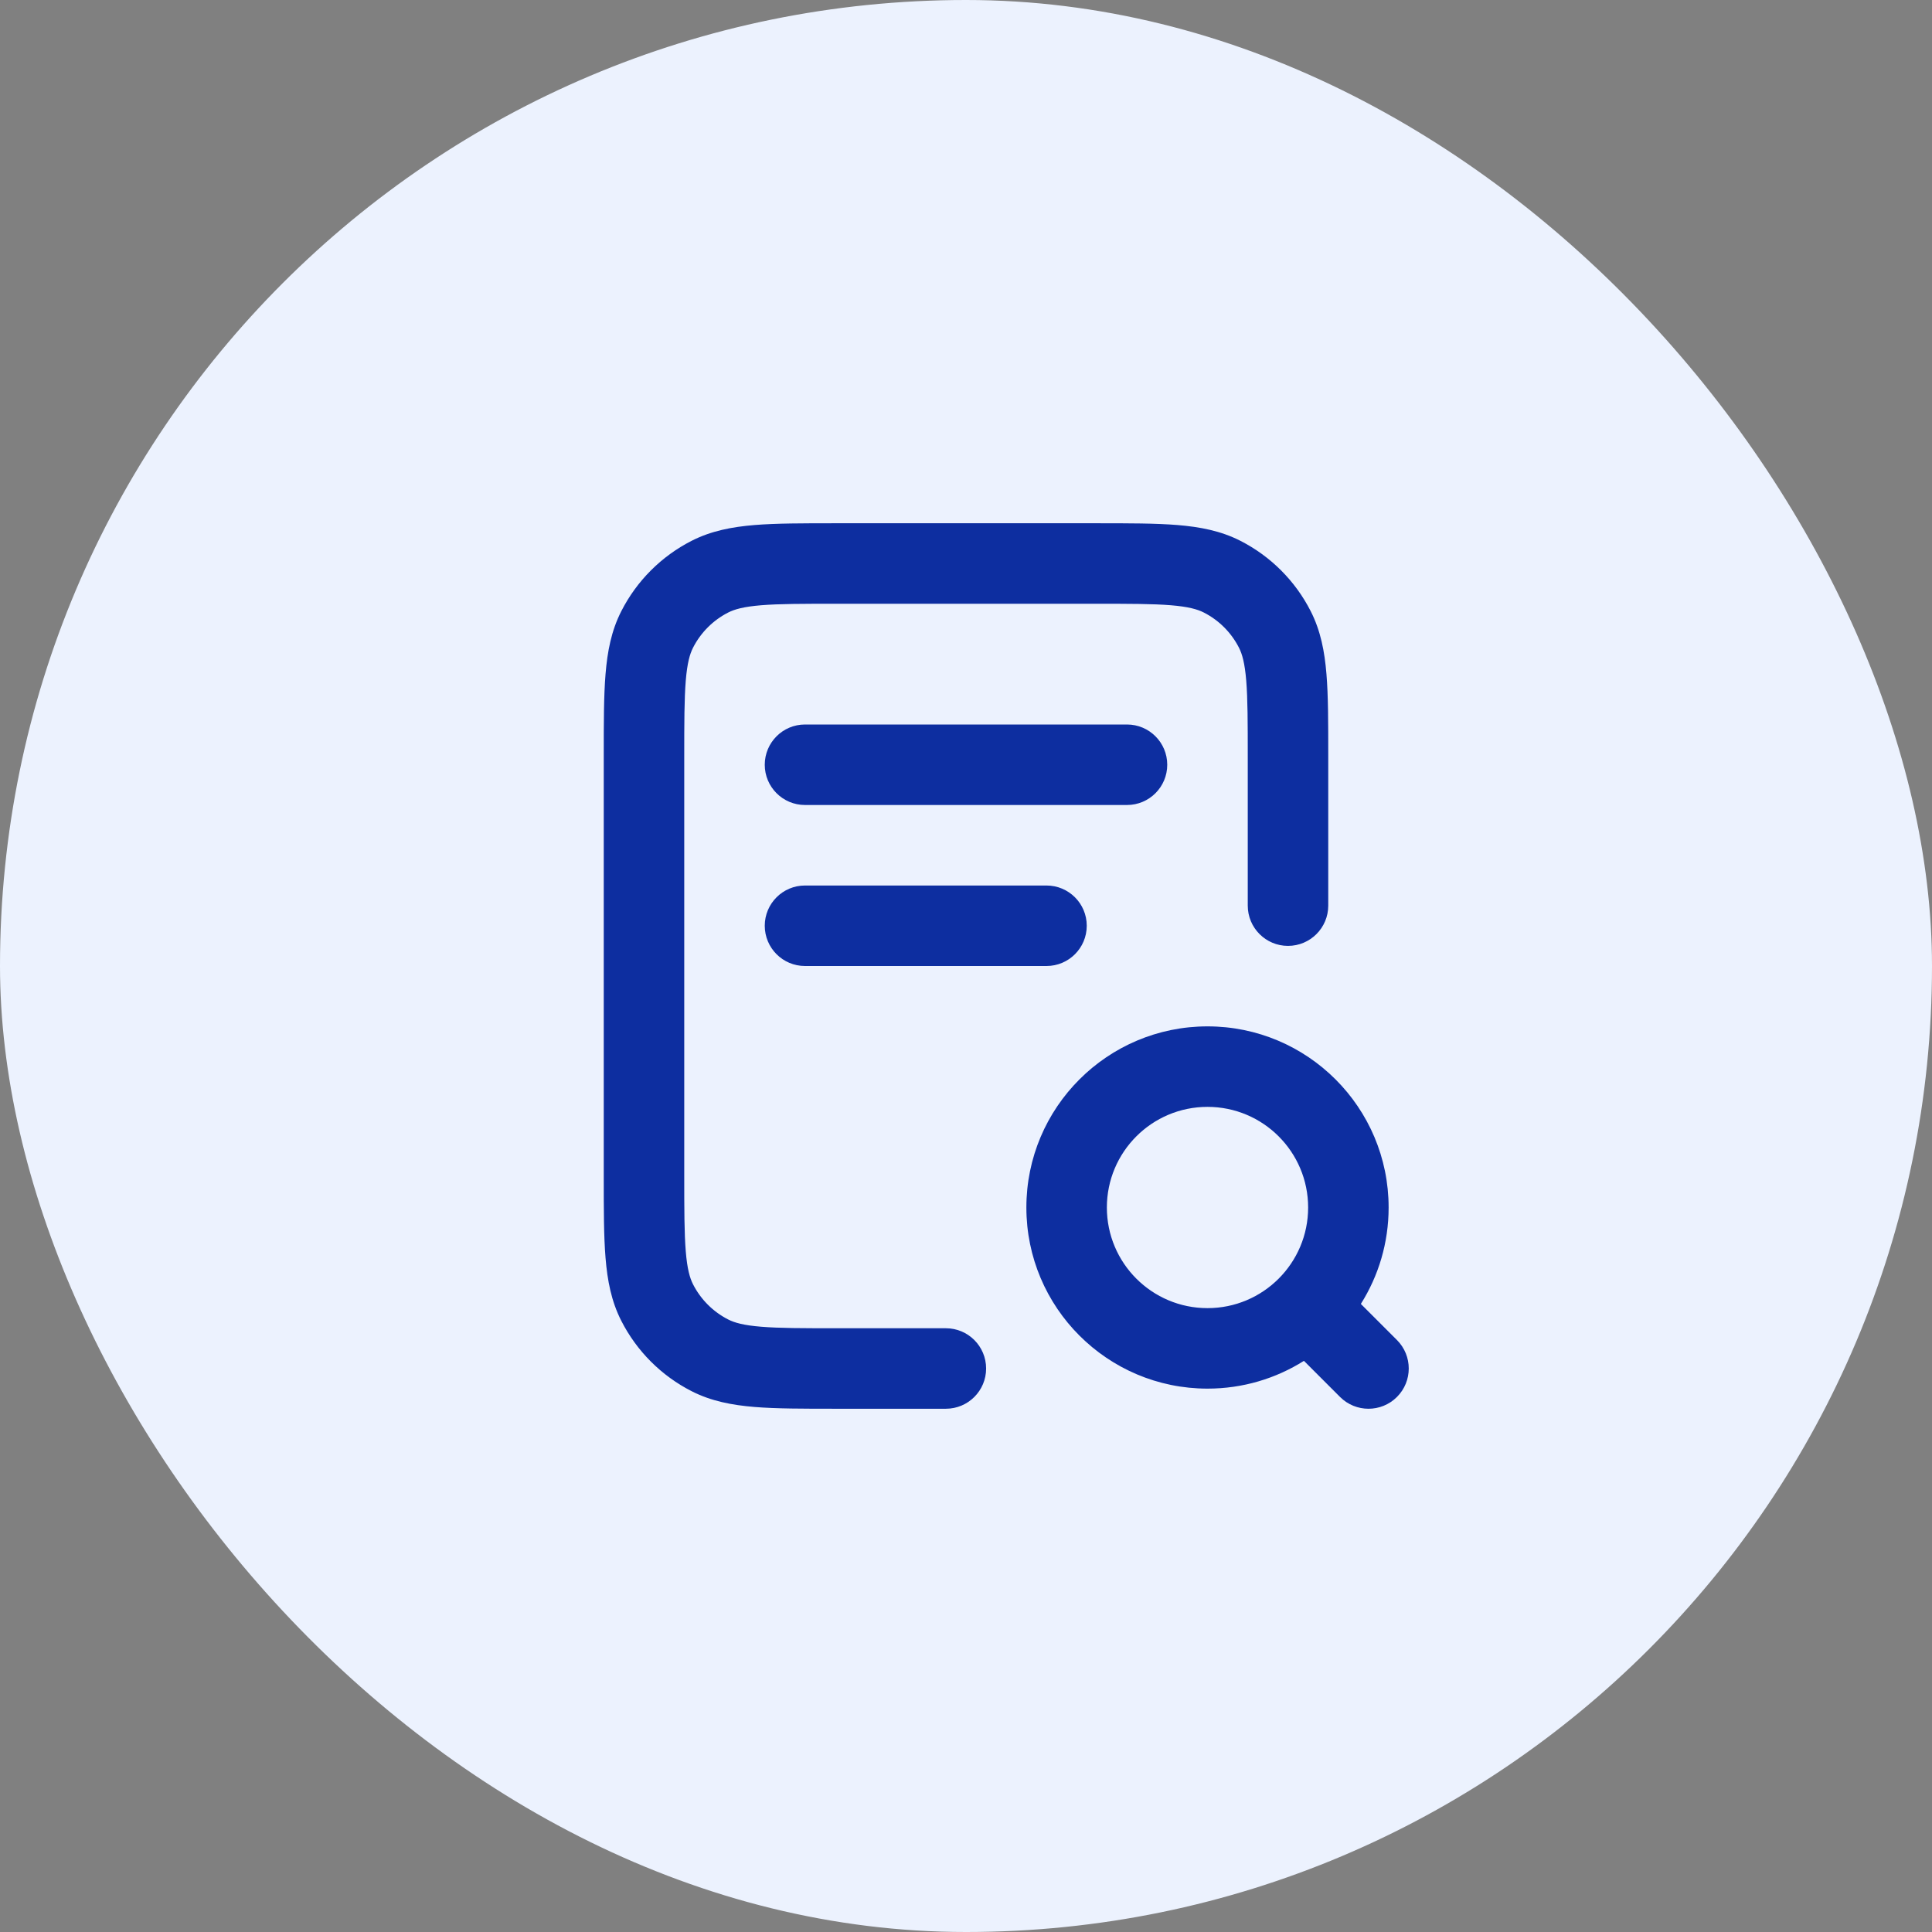
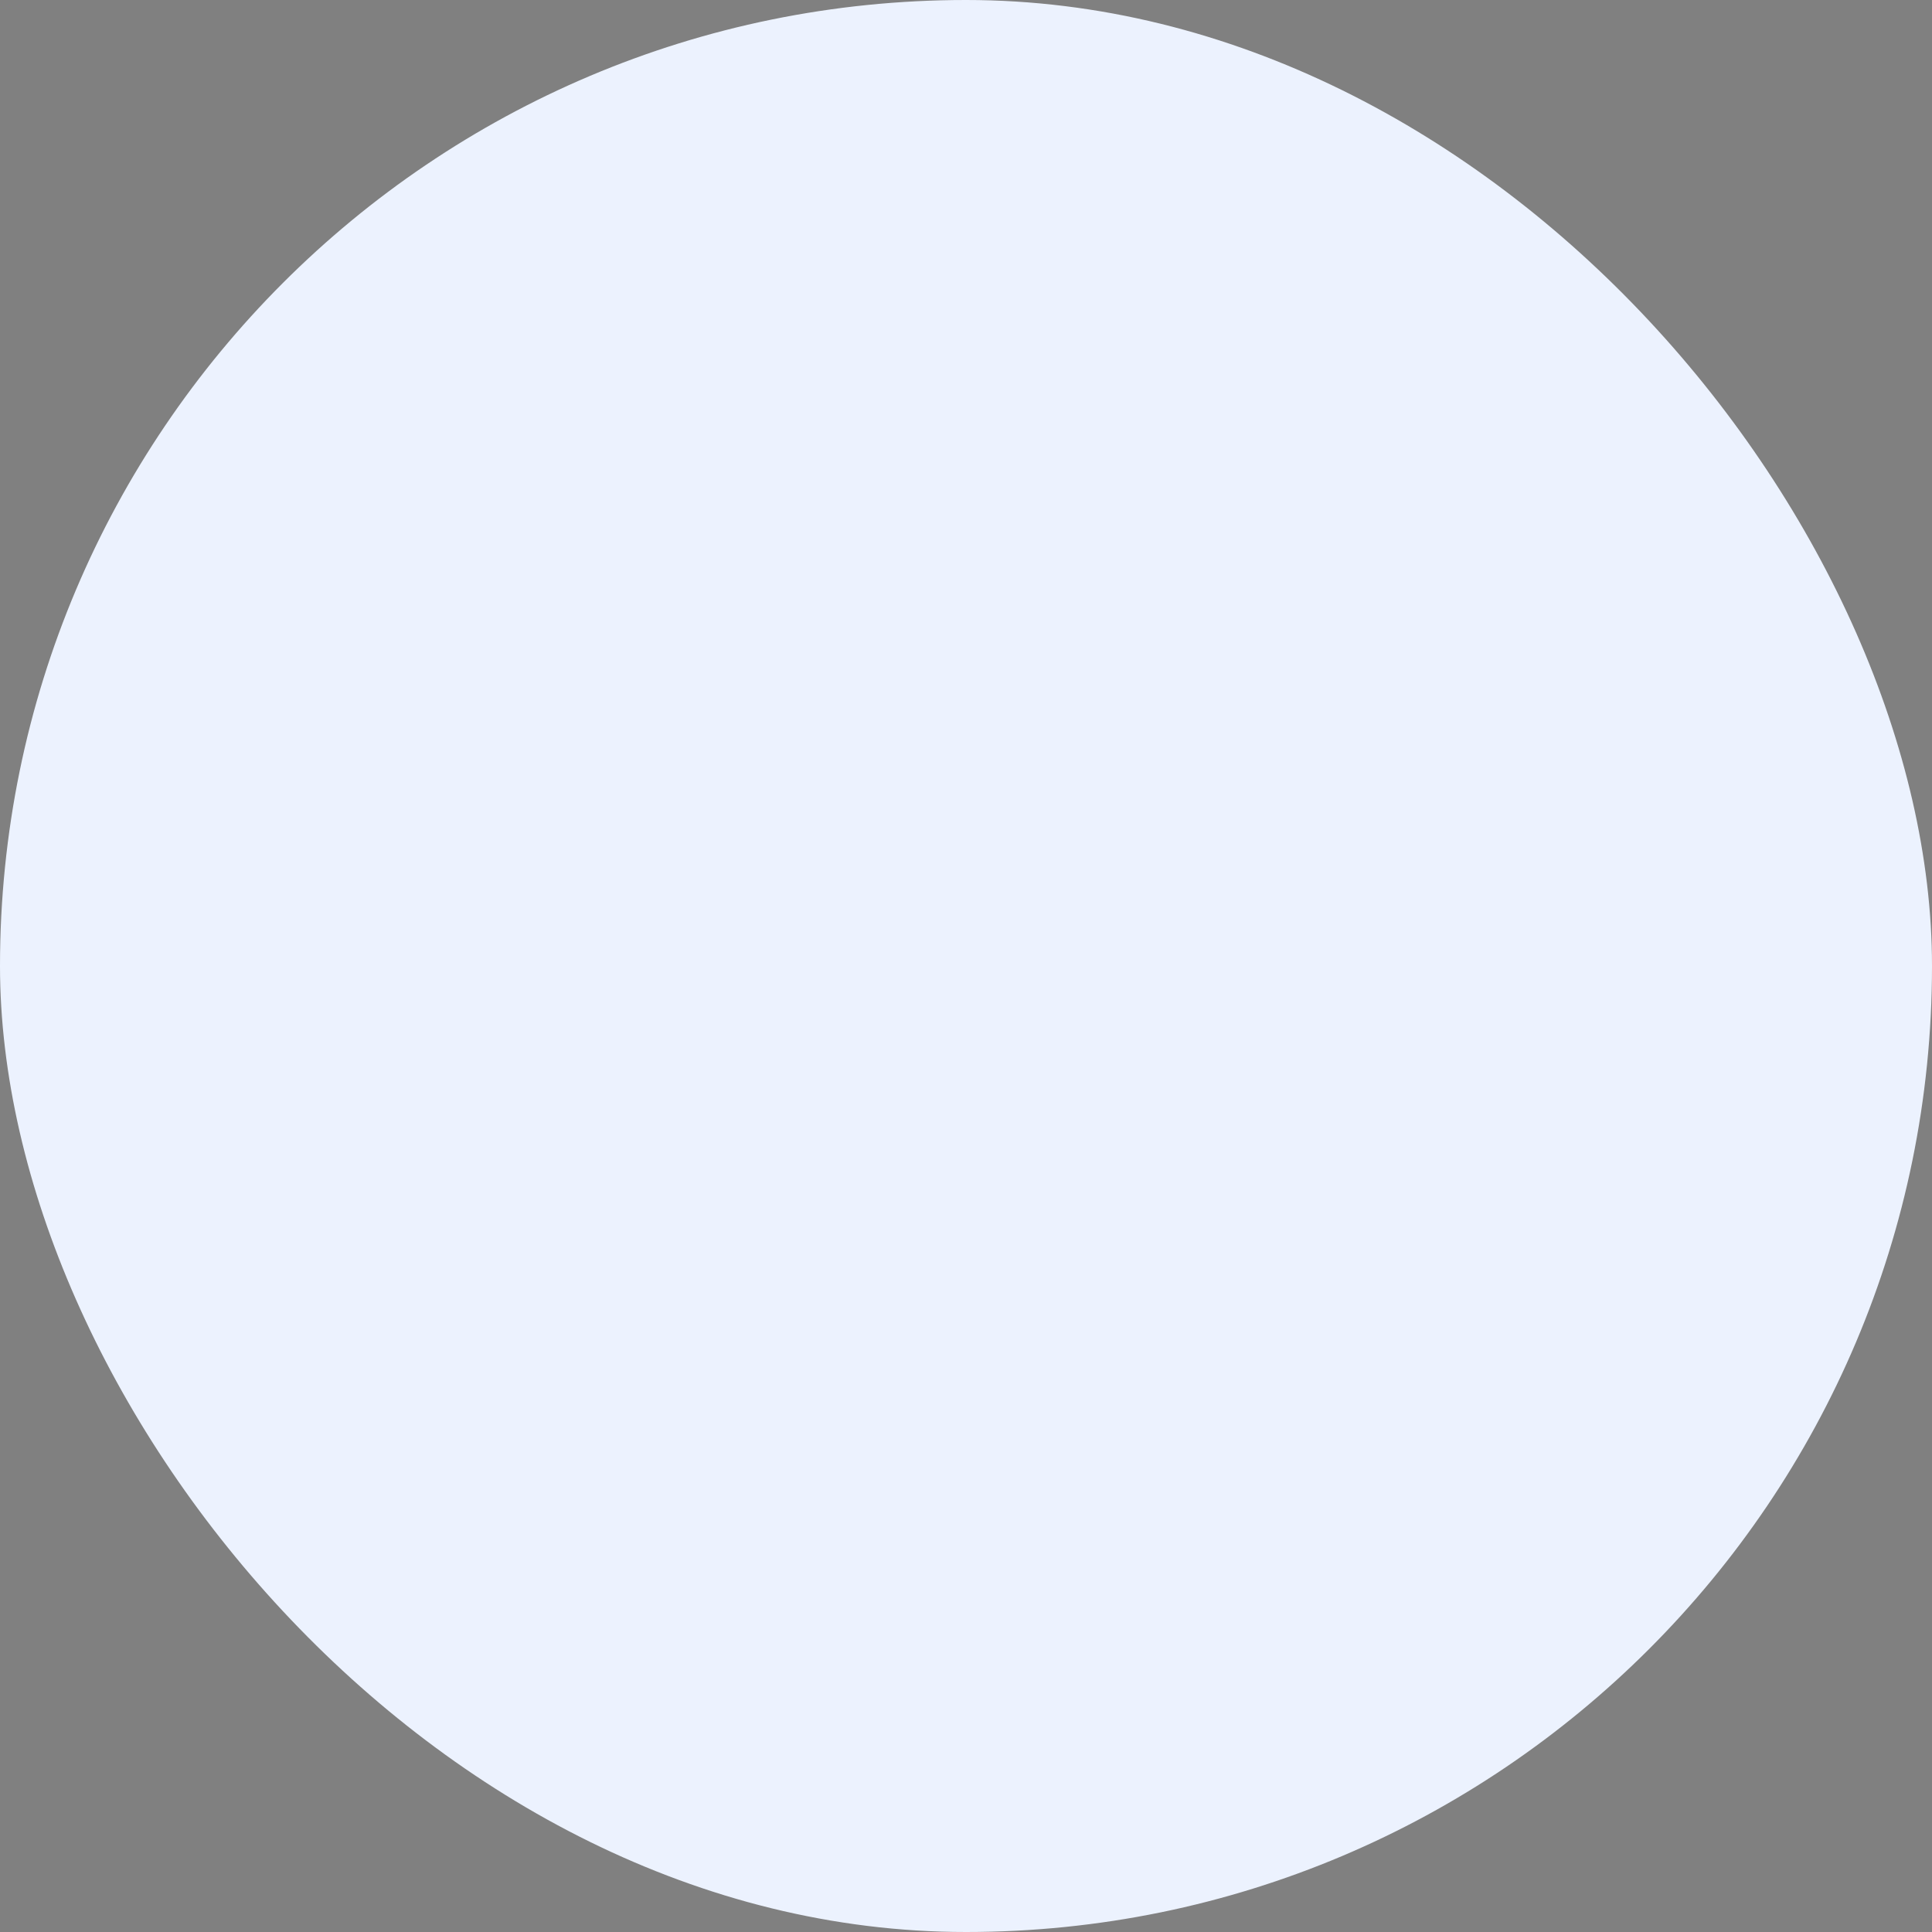
<svg xmlns="http://www.w3.org/2000/svg" width="80" height="80" viewBox="0 0 80 80" fill="none">
  <rect x="0" y="0" width="80" height="80" fill="#808080" stroke="none" />
  <rect width="80" height="80" rx="40" fill="#ECF2FE" />
-   <path fill-rule="evenodd" clip-rule="evenodd" d="M34.598 21.667H45.402C46.744 21.667 47.851 21.667 48.753 21.74C49.69 21.817 50.551 21.981 51.36 22.393C52.614 23.032 53.634 24.052 54.273 25.307C54.685 26.116 54.85 26.977 54.926 27.914C55 28.816 55 29.923 55 31.264V37.5C55 38.42 54.254 39.167 53.333 39.167C52.413 39.167 51.667 38.42 51.667 37.5V31.333C51.667 29.906 51.665 28.935 51.604 28.185C51.544 27.454 51.436 27.081 51.303 26.82C50.984 26.193 50.474 25.683 49.847 25.363C49.586 25.23 49.212 25.122 48.482 25.062C47.731 25.001 46.761 25 45.333 25H34.667C33.239 25 32.269 25.001 31.518 25.062C30.788 25.122 30.414 25.23 30.153 25.363C29.526 25.683 29.016 26.193 28.697 26.82C28.564 27.081 28.456 27.454 28.396 28.185C28.335 28.935 28.333 29.906 28.333 31.333V48.667C28.333 50.094 28.335 51.065 28.396 51.815C28.456 52.546 28.564 52.919 28.697 53.18C29.016 53.807 29.526 54.317 30.153 54.637C30.414 54.77 30.788 54.878 31.518 54.937C32.269 54.999 33.239 55 34.667 55H39.167C40.087 55 40.833 55.746 40.833 56.667C40.833 57.587 40.087 58.333 39.167 58.333H34.598C33.256 58.333 32.149 58.333 31.247 58.26C30.31 58.183 29.449 58.019 28.64 57.607C27.386 56.968 26.366 55.948 25.727 54.693C25.314 53.884 25.15 53.023 25.074 52.086C25 51.184 25 50.077 25 48.736V31.265C25 29.923 25 28.816 25.074 27.914C25.15 26.977 25.314 26.116 25.727 25.307C26.366 24.052 27.386 23.032 28.64 22.393C29.449 21.981 30.31 21.817 31.247 21.74C32.149 21.667 33.256 21.667 34.598 21.667ZM31.667 31.667C31.667 30.746 32.413 30 33.333 30H46.667C47.587 30 48.333 30.746 48.333 31.667C48.333 32.587 47.587 33.333 46.667 33.333H33.333C32.413 33.333 31.667 32.587 31.667 31.667ZM31.667 38.333C31.667 37.413 32.413 36.667 33.333 36.667H43.333C44.254 36.667 45 37.413 45 38.333C45 39.254 44.254 40 43.333 40H33.333C32.413 40 31.667 39.254 31.667 38.333ZM50 45.833C47.699 45.833 45.833 47.699 45.833 50C45.833 52.301 47.699 54.167 50 54.167C52.301 54.167 54.167 52.301 54.167 50C54.167 47.699 52.301 45.833 50 45.833ZM42.5 50C42.5 45.858 45.858 42.5 50 42.5C54.142 42.5 57.5 45.858 57.5 50C57.5 51.468 57.078 52.837 56.35 53.993L57.845 55.488C58.496 56.139 58.496 57.194 57.845 57.845C57.194 58.496 56.139 58.496 55.488 57.845L53.993 56.35C52.837 57.078 51.468 57.5 50 57.5C45.858 57.5 42.5 54.142 42.5 50Z" fill="#0D2EA0" />
</svg>